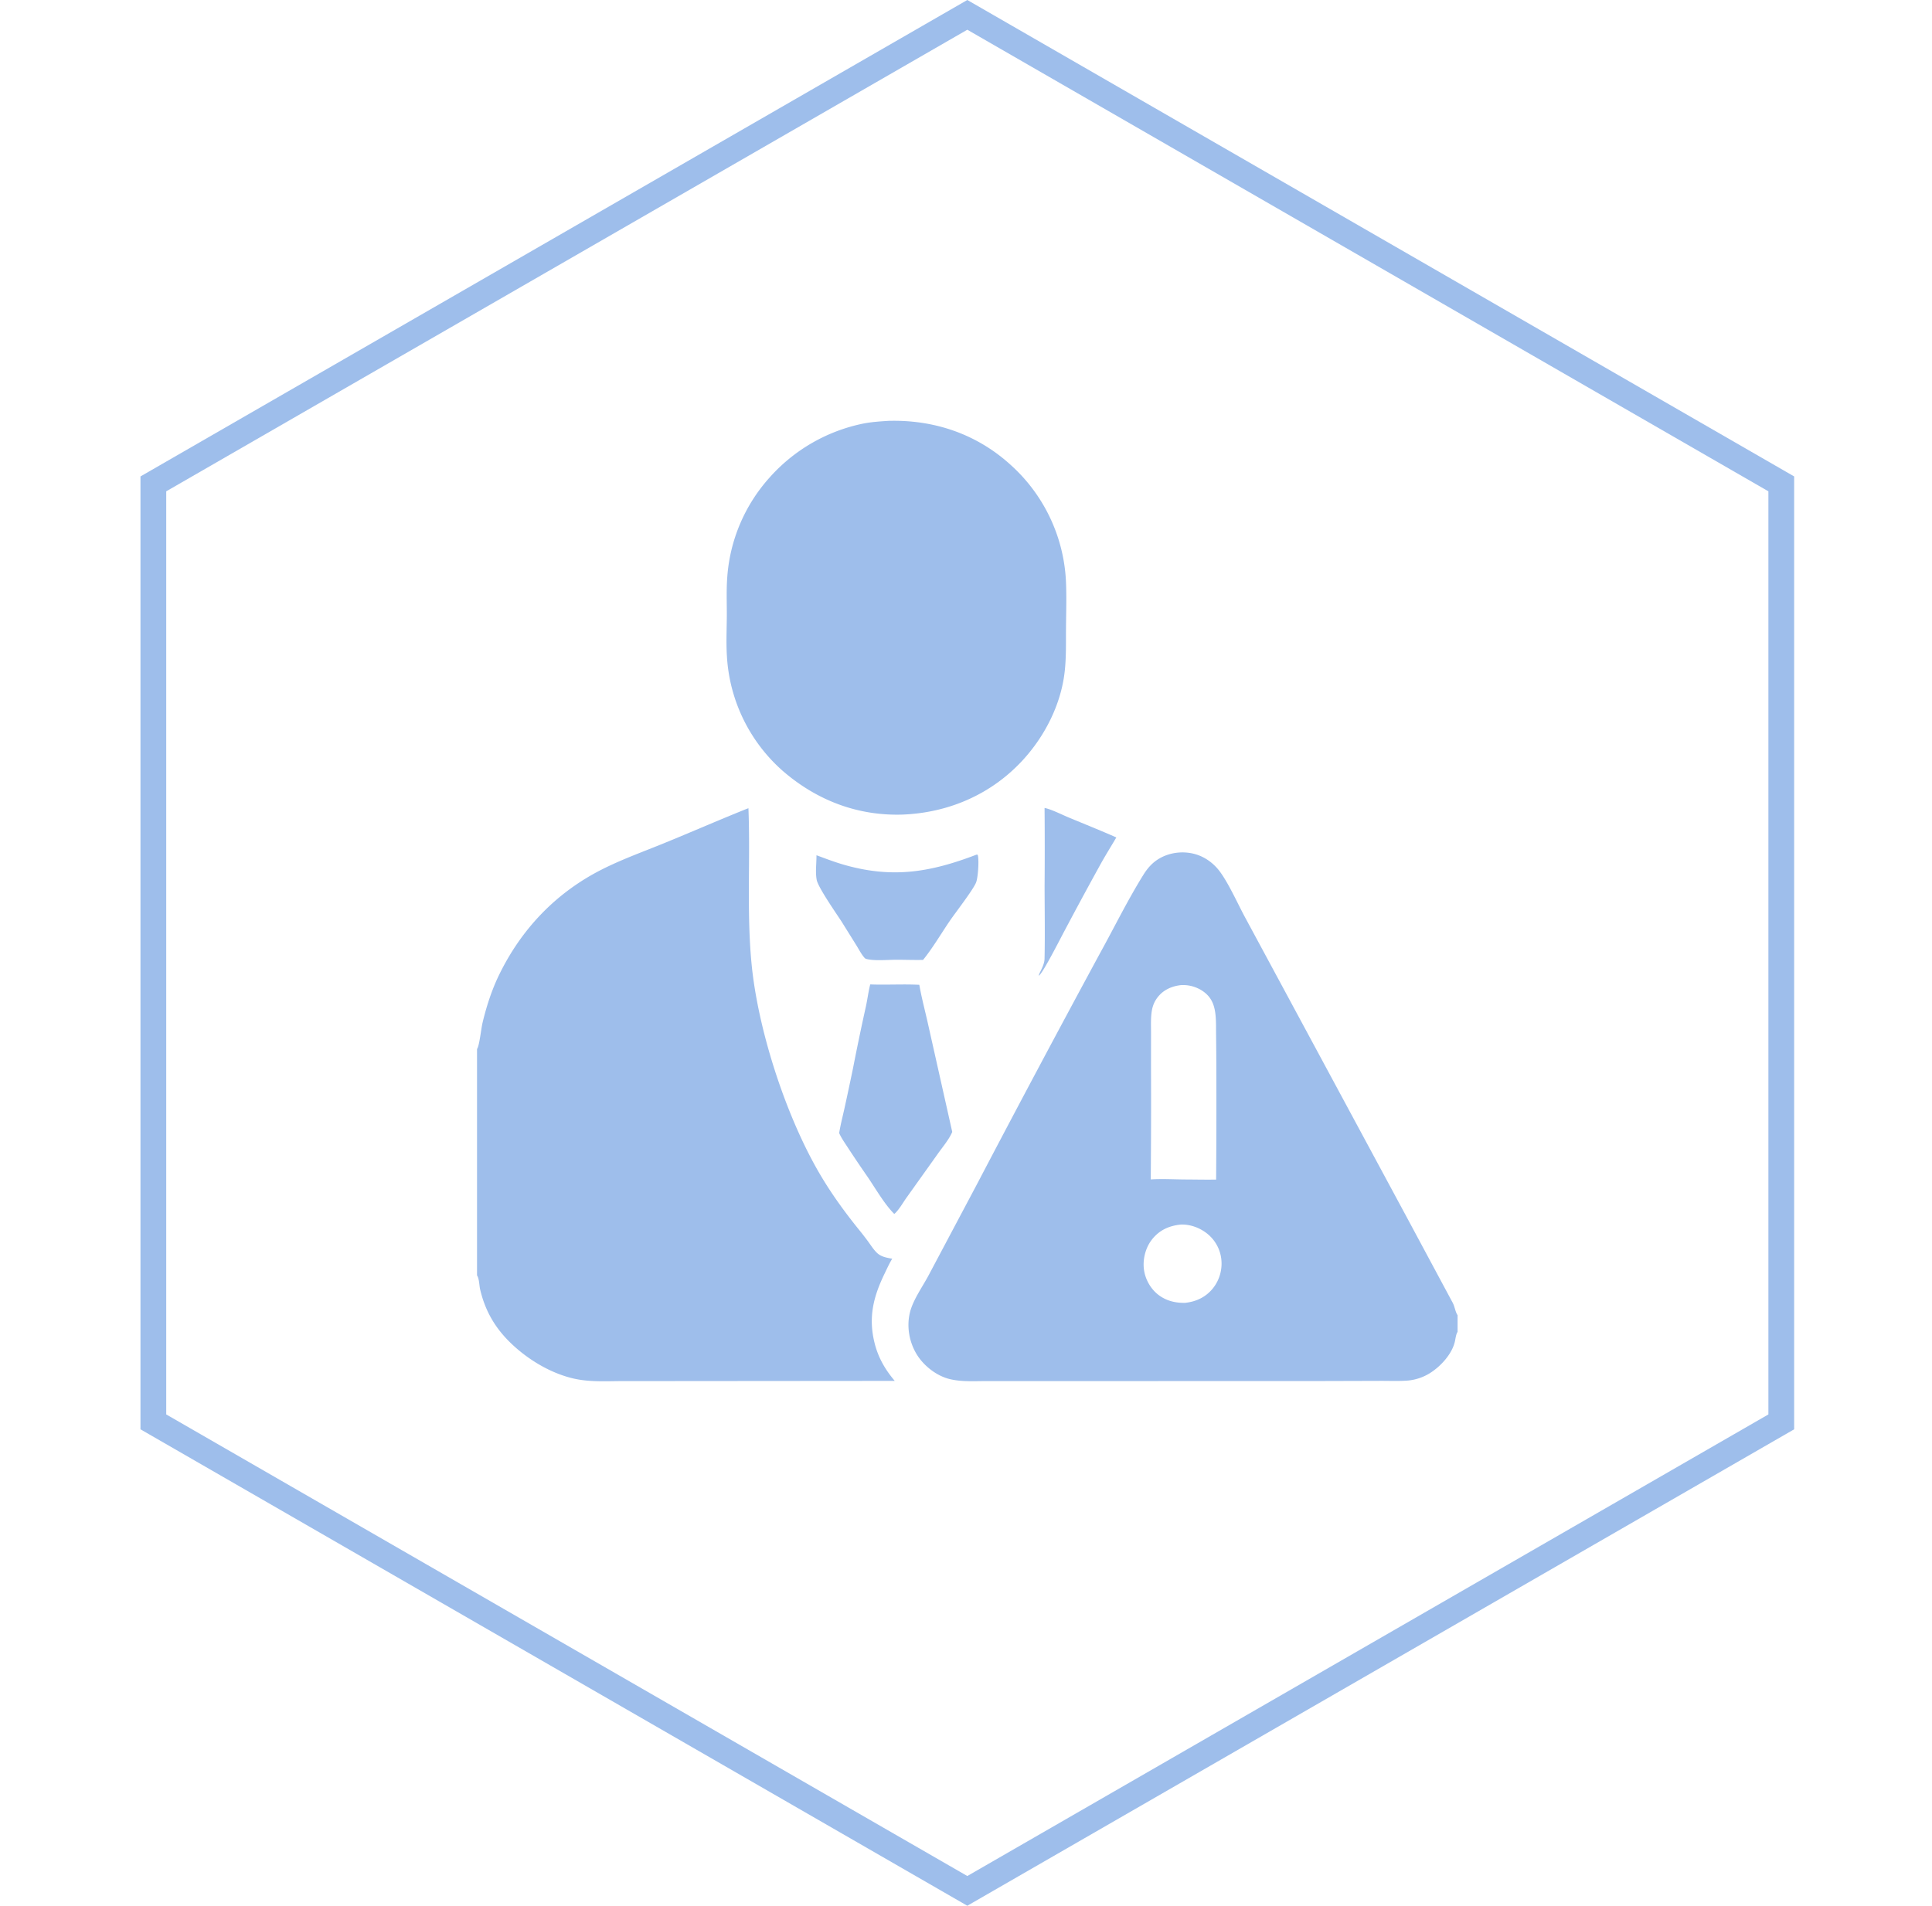
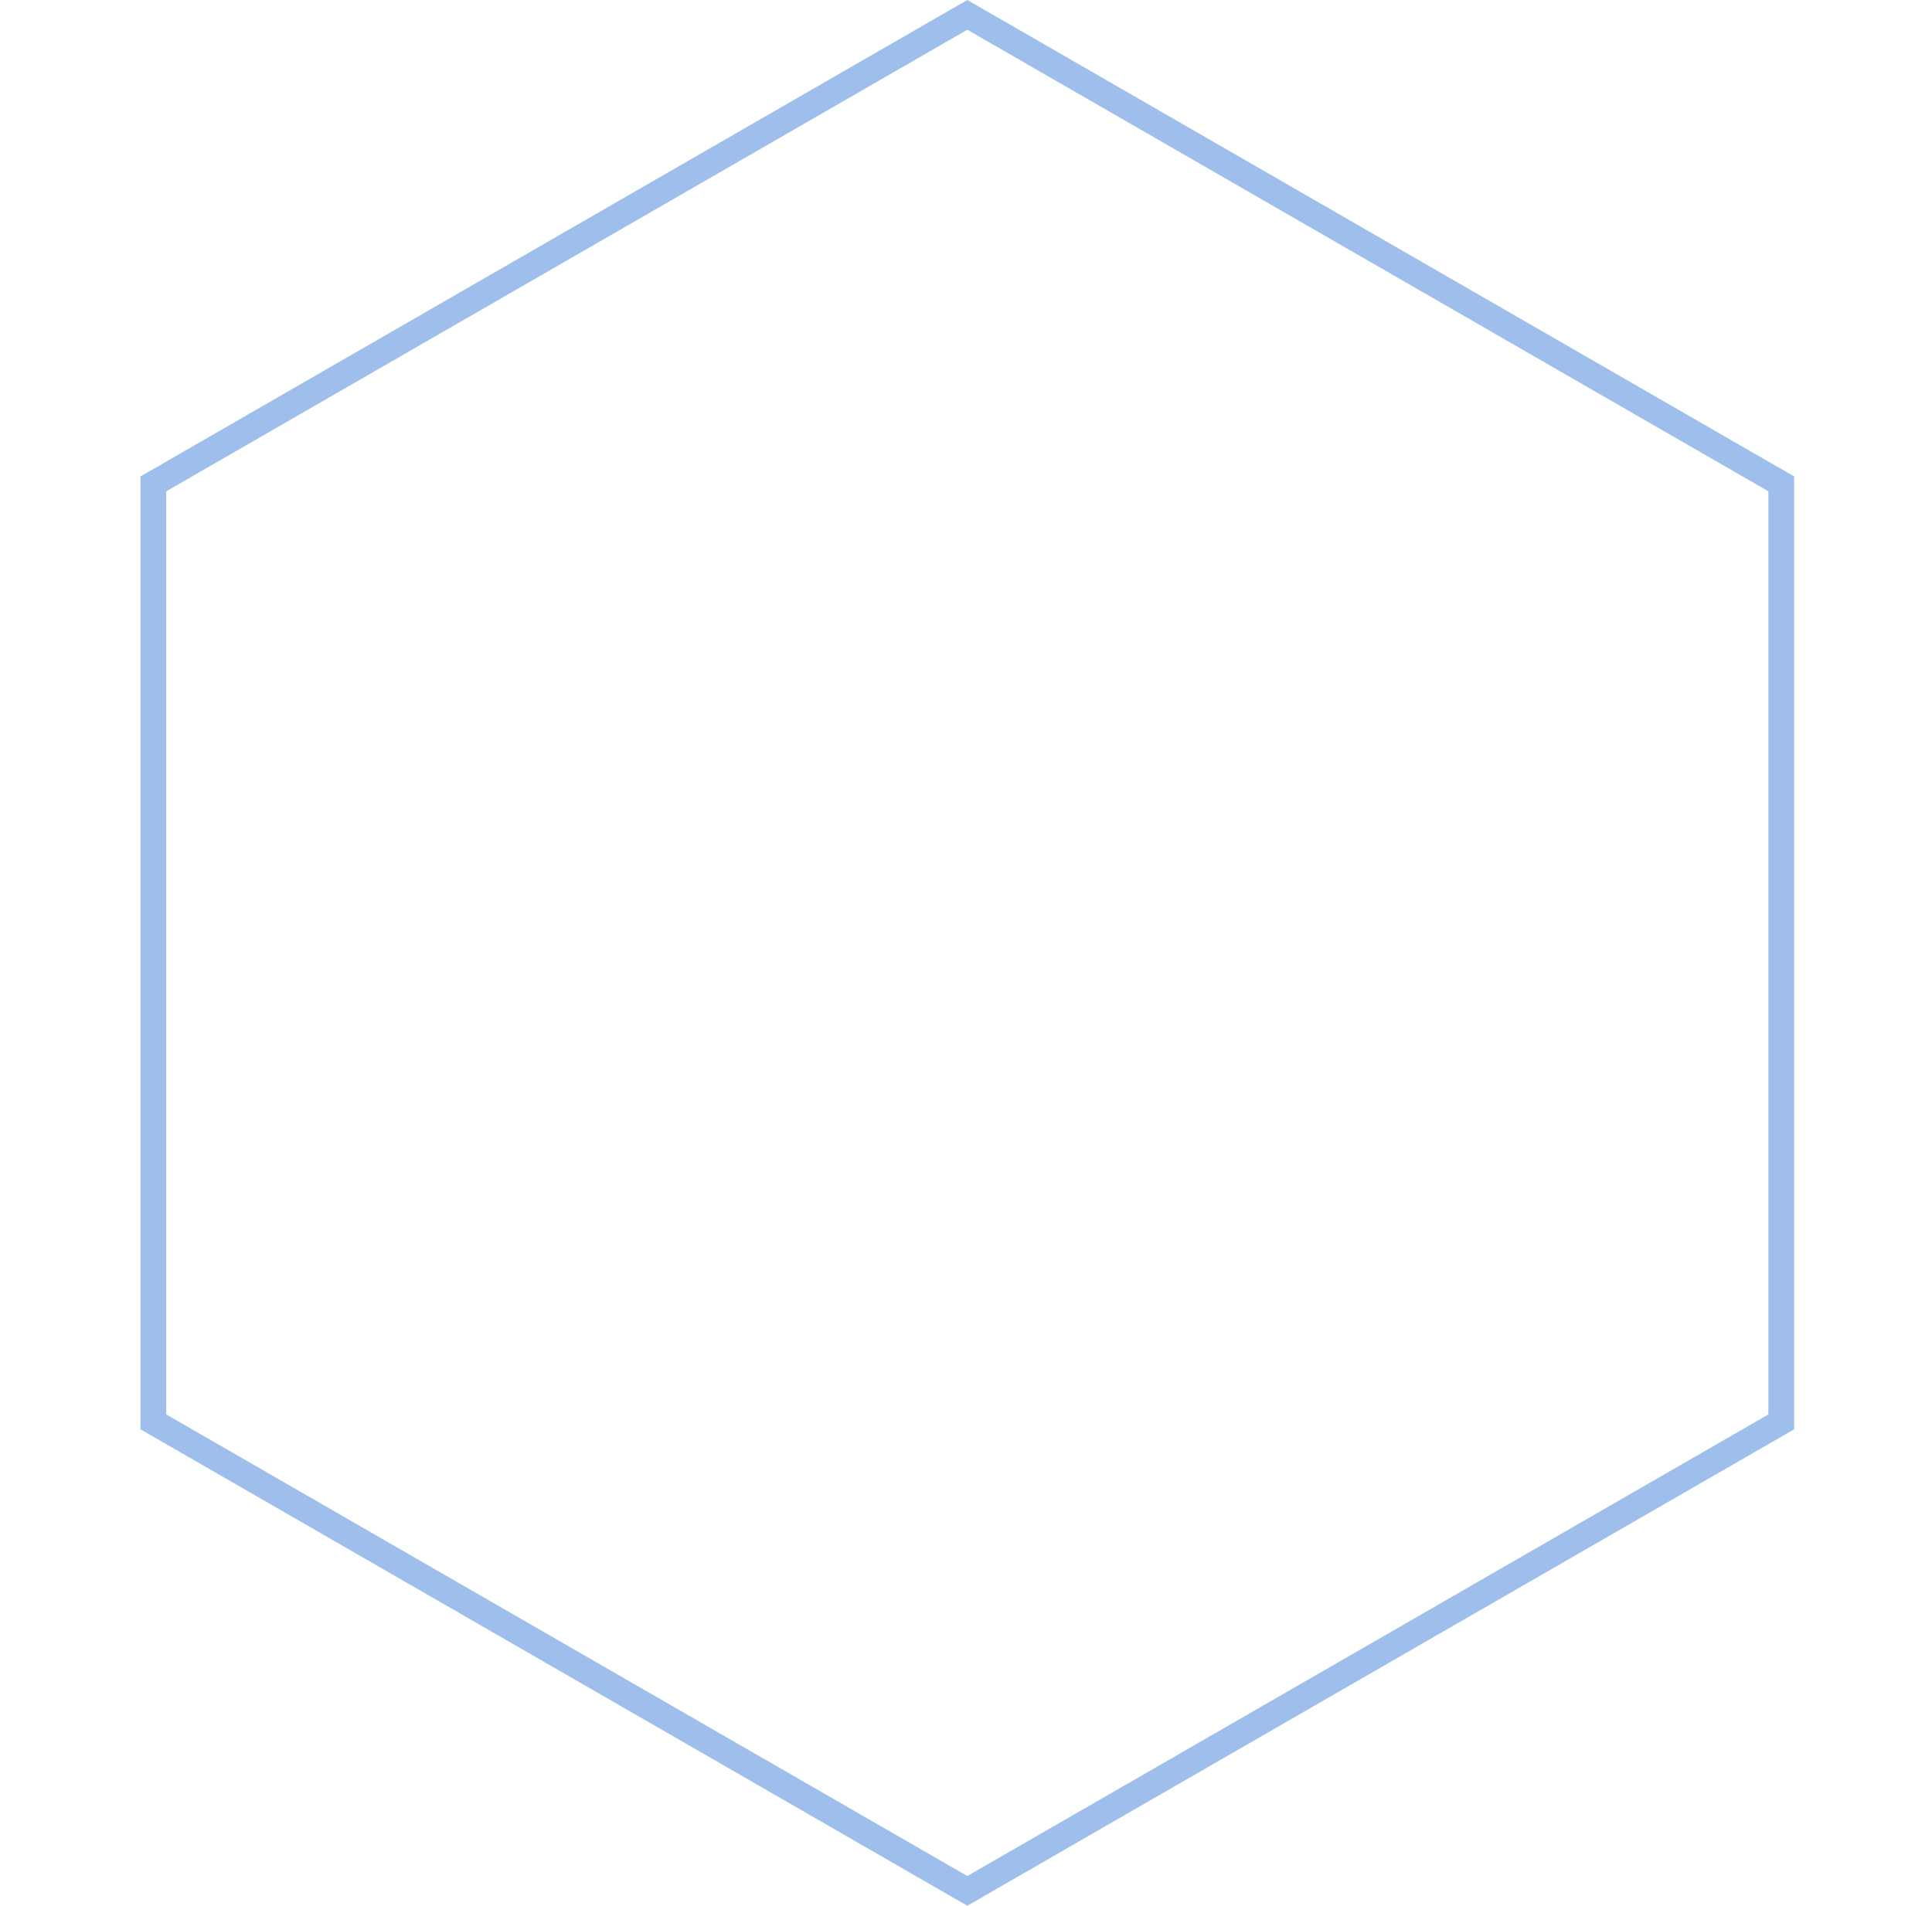
<svg xmlns="http://www.w3.org/2000/svg" width="75" height="74" fill="none">
  <g fill="#9EBEEB" clip-path="url(#a)">
    <path d="M40.551 31.373c.246.045.675.261.929.367.619.258 1.244.507 1.856.778-.188.319-.384.634-.567.956-.492.89-.976 1.784-1.451 2.683-.137.253-.848 1.661-.992 1.73-.001-.093.217-.383.223-.656.021-.945.003-1.891.002-2.836.008-1.008.008-2.015-.001-3.023Zm-2.644 1.812.039.001c.009.017.014.023.018.045.042.213.004.83-.071 1.031-.1.266-.788 1.158-.993 1.454-.349.506-.682 1.084-1.067 1.557-.353.009-.709-.007-1.062-.005-.329.001-.795.047-1.112-.025-.043-.01-.068-.017-.098-.051-.121-.133-.217-.325-.313-.479l-.587-.942c-.203-.31-.899-1.311-.956-1.601-.059-.301-.006-.653-.01-.961.368.136.735.277 1.114.383 1.872.525 3.329.271 5.099-.406Zm-4.125 5.04c.634.024 1.271-.017 1.906.015.088.511.228 1.025.34 1.532l.938 4.181c-.123.294-.379.591-.564.854l-1.227 1.721c-.134.193-.276.445-.448.602l-.024-.005c-.375-.378-.723-.987-1.027-1.433a45.883 45.883 0 0 1-.773-1.147c-.114-.176-.242-.355-.327-.548.054-.328.138-.652.21-.976.112-.511.221-1.024.327-1.536.158-.809.326-1.616.505-2.421.059-.277.094-.564.164-.838Zm.751-21.884c1.743-.04 3.374.514 4.675 1.688a6.498 6.498 0 0 1 1.544 2.051 6.487 6.487 0 0 1 .628 2.488c.029.613.006 1.234.002 1.847-.004.564.012 1.138-.055 1.698-.15 1.262-.771 2.478-1.628 3.409-1.21 1.314-2.849 2.028-4.628 2.107-1.766.065-3.368-.55-4.694-1.703a6.427 6.427 0 0 1-1.52-1.999 6.416 6.416 0 0 1-.637-2.428c-.037-.549-.005-1.119-.005-1.67 0-.475-.019-.955.018-1.429a6.462 6.462 0 0 1 1.624-3.837 6.637 6.637 0 0 1 3.676-2.12c.33-.063.665-.082 1-.104Z" />
-     <path d="M18.518 40.734c.004-.008.009-.016.014-.024.086-.164.146-.769.202-1.003.147-.615.35-1.249.625-1.82.873-1.812 2.231-3.235 4.036-4.141.757-.38 1.567-.672 2.352-.992 1.105-.45 2.198-.93 3.307-1.373.08 2.018-.073 4.043.123 6.057.245 2.522 1.291 5.76 2.546 7.971.463.816.997 1.563 1.584 2.293.13.159.256.32.378.485.115.155.227.34.368.47.16.148.377.182.583.219-.114.186-.205.39-.3.586-.428.885-.629 1.675-.392 2.659.139.578.409 1.05.79 1.499l-8.511.007-2.048.001c-.644.001-1.287.045-1.92-.102-.933-.218-1.854-.79-2.522-1.469-.562-.571-.916-1.218-1.096-1.997-.033-.143-.034-.422-.119-.535v-8.792Zm38.065 10.982c-.066.105-.077.257-.105.377-.113.491-.556.969-.974 1.229a1.951 1.951 0 0 1-.887.288c-.349.023-.707.007-1.058.009l-2.11.006-6.439.002-5.303.001h-1.436c-.464 0-.944.032-1.398-.077-.516-.124-1.019-.519-1.291-.97-.29-.481-.393-1.081-.256-1.627.122-.49.494-.999.731-1.45l1.851-3.487a755.366 755.366 0 0 1 4.796-9.006c.56-1.014 1.075-2.068 1.688-3.051.162-.259.351-.472.617-.626.404-.235.911-.295 1.362-.175.386.103.727.346.968.663.34.448.689 1.223.963 1.74l1.472 2.729 4.904 9.099 1.712 3.189c.083.151.097.333.185.479a.462.462 0 0 0 .008.013v.645ZM45.836 38.253c-.344.04-.662.178-.883.454-.141.175-.215.364-.246.585-.039.273-.023.562-.024.837l-.001 1.284a331.967 331.967 0 0 1-.01 4.384c.446-.029.902 0 1.349.002.396.002.793.011 1.189.004.01-1.426.013-2.852.008-4.278a130.206 130.206 0 0 0-.01-1.355c-.004-.299.008-.606-.041-.902-.04-.24-.124-.457-.297-.634-.237-.242-.588-.382-.926-.384a3.312 3.312 0 0 0-.109.002Zm-.002 9.297c-.447.047-.814.208-1.102.564-.255.314-.373.759-.327 1.159.045.387.253.766.563 1.005.305.234.661.32 1.041.311.431-.046.806-.225 1.08-.568a1.537 1.537 0 0 0 .322-1.127 1.478 1.478 0 0 0-.565-1.005c-.284-.221-.649-.353-1.012-.339Z" />
  </g>
  <path stroke="#9EBEEB" d="M5.953 18.789 37.551.577 69.149 18.789v36.422L37.551 73.423 5.953 55.211V18.789Z" />
  <defs>
    <clipPath id="a">
-       <path fill="#fff" d="M18.518 16h38.065v38H18.518z" />
-     </clipPath>
+       </clipPath>
  </defs>
</svg>